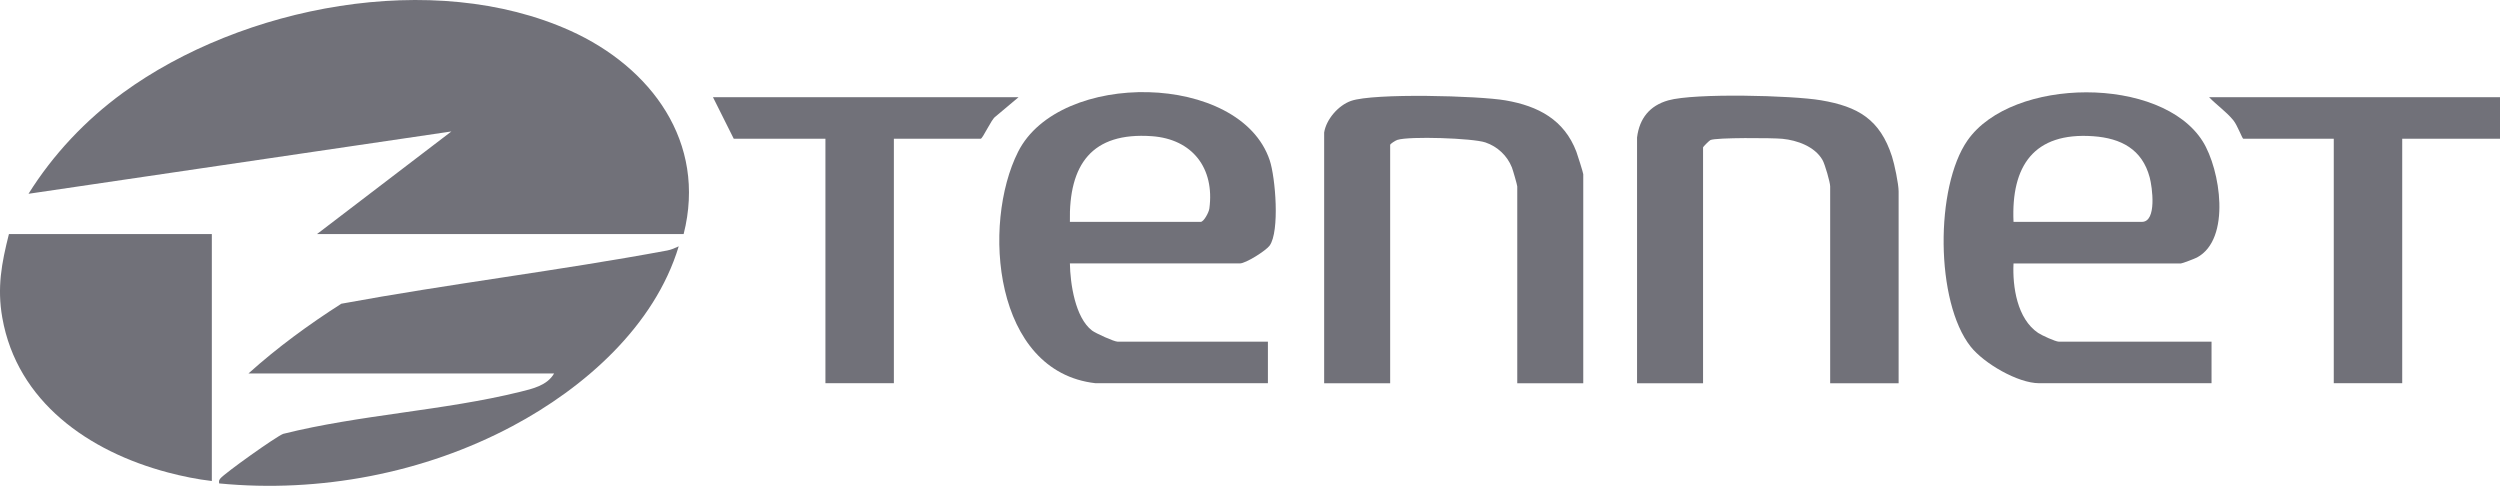
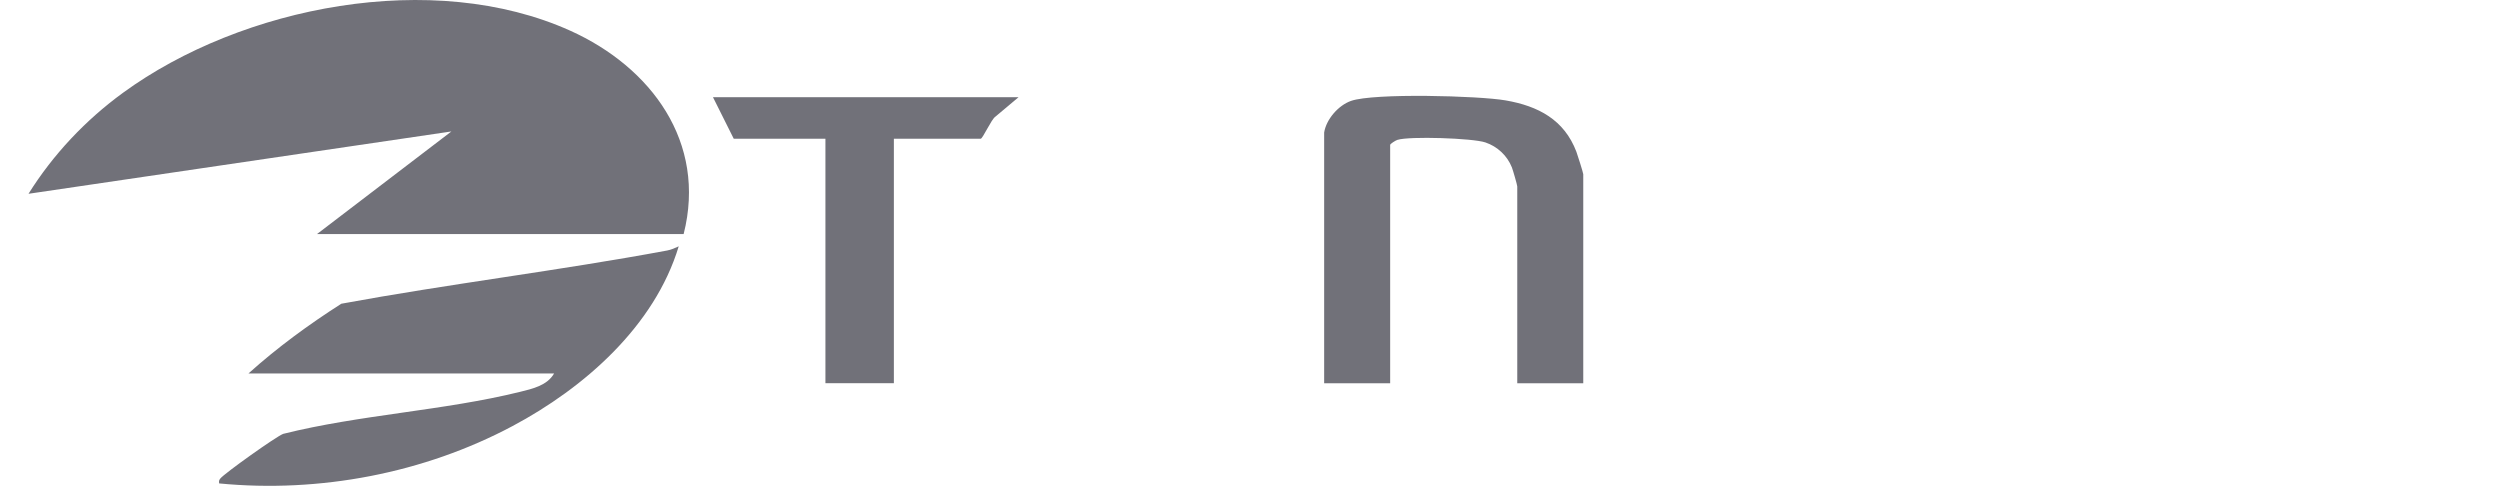
<svg xmlns="http://www.w3.org/2000/svg" id="Layer_1" viewBox="0 0 1022.65 198.73">
  <defs>
    <style>.cls-1{fill:#717179;}</style>
  </defs>
-   <path class="cls-1" d="M823.65,107.76c-.46,9.56,1.49,22.64,10.07,28.43,1.43.97,7.14,3.57,8.43,3.57h62.5v17h-70.5c-8.73,0-22.63-8.13-28.03-14.97-14.48-18.33-14.57-65.33-1.29-84.35,18.21-26.06,79.34-26.54,96.23.41,7.2,11.49,11.69,39.92-2.35,47.47-.91.49-6.03,2.44-6.56,2.44h-68.5ZM823.65,90.76h52.5c6.23,0,4.25-14.29,3.2-18.2-3.07-11.51-11.73-16.04-23.16-16.84-24.21-1.69-33.57,12.13-32.54,35.04Z" />
-   <path class="cls-1" d="M448.15,156.76c-41.77-4.69-46.6-65.11-31.68-94.68,16.95-33.6,90.8-32.55,102.91,3.46,2.37,7.06,4.15,29.11-.03,34.93-1.43,2-9.69,7.29-12.2,7.29h-69.5c.14,8.25,2.14,22.15,9.05,27.45,1.46,1.12,9.02,4.55,10.45,4.55h61.5v17h-70.5ZM437.65,90.76h53.5c1.26,0,3.33-3.82,3.55-5.45,2.22-16.5-6.92-28.41-23.51-29.6-24.63-1.75-34.03,11.64-33.54,35.04Z" />
-   <path class="cls-1" d="M669.65,56.26c.97-7.86,5.2-13.07,12.79-15.21,10.74-3.04,50.62-2.04,62.46-.03,15.2,2.57,24.13,7.84,29.03,22.97,1.02,3.15,2.72,11.31,2.72,14.28v78.5h-28v-80.5c0-1.67-2.14-9.1-3.15-10.85-3.17-5.49-10.32-8.04-16.36-8.64-4.03-.4-27.15-.55-29.47.51-.52.24-3.02,2.77-3.02,2.98v96.5h-27V56.26Z" />
  <path class="cls-1" d="M541.65,54.26c.84-5.44,5.79-11.16,11.01-12.99,9.34-3.27,52.25-2.11,63.2-.21,13.38,2.31,24,7.92,28.98,21.02.46,1.21,2.81,8.69,2.81,9.19v85.5h-27v-80.5c0-.59-1.78-6.74-2.2-7.8-1.91-4.8-5.88-8.52-10.8-10.2-5.22-1.78-31.21-2.62-36.04-1.05-.75.24-2.95,1.61-2.95,2.05v97.5h-27V54.26Z" />
  <path class="cls-1" d="M416.65,39.76l-9.51,7.99c-1.61,1.05-5.16,9.01-5.99,9.01h-35.5v100h-28V56.76h-37.5l-8.5-17h125Z" />
-   <path class="cls-1" d="M1022.65,39.76v17h-40v100h-28V56.76h-37c-.42,0-2.39-5.44-4.02-7.48-2.9-3.59-6.81-6.23-9.98-9.52h119Z" />
  <path class="cls-1" d="M129.65,95.76l55-41.99L11.66,79.27c10.07-16.1,23.35-30.17,38.67-41.33C99.03,2.46,177.14-12.76,233.32,12.58c32.96,14.87,55.88,45.54,46.33,83.17h-150Z" />
  <path class="cls-1" d="M101.65,152.76c11.62-10.47,24.74-20.08,37.98-28.52,44.23-8.14,89.04-13.54,133.24-21.76,1.73-.32,3.21-1.01,4.77-1.72-9.87,32.67-38.63,57.9-67.97,73.52-36.28,19.33-79.02,27.44-120.02,23.47-.13-.92-.11-1.27.48-2.01,1.64-2.09,22.89-17.23,25.73-18.27,31.33-7.83,65.7-9.49,96.83-17.17,5.1-1.26,11.13-2.59,13.97-7.53h-125Z" />
-   <path class="cls-1" d="M86.65,95.76v101c-6.04-.69-12.12-1.95-18-3.5C36.27,184.7,6.99,164.32.94,129.96c-2.17-12.32-.31-22.26,2.71-34.21h83Z" />
</svg>